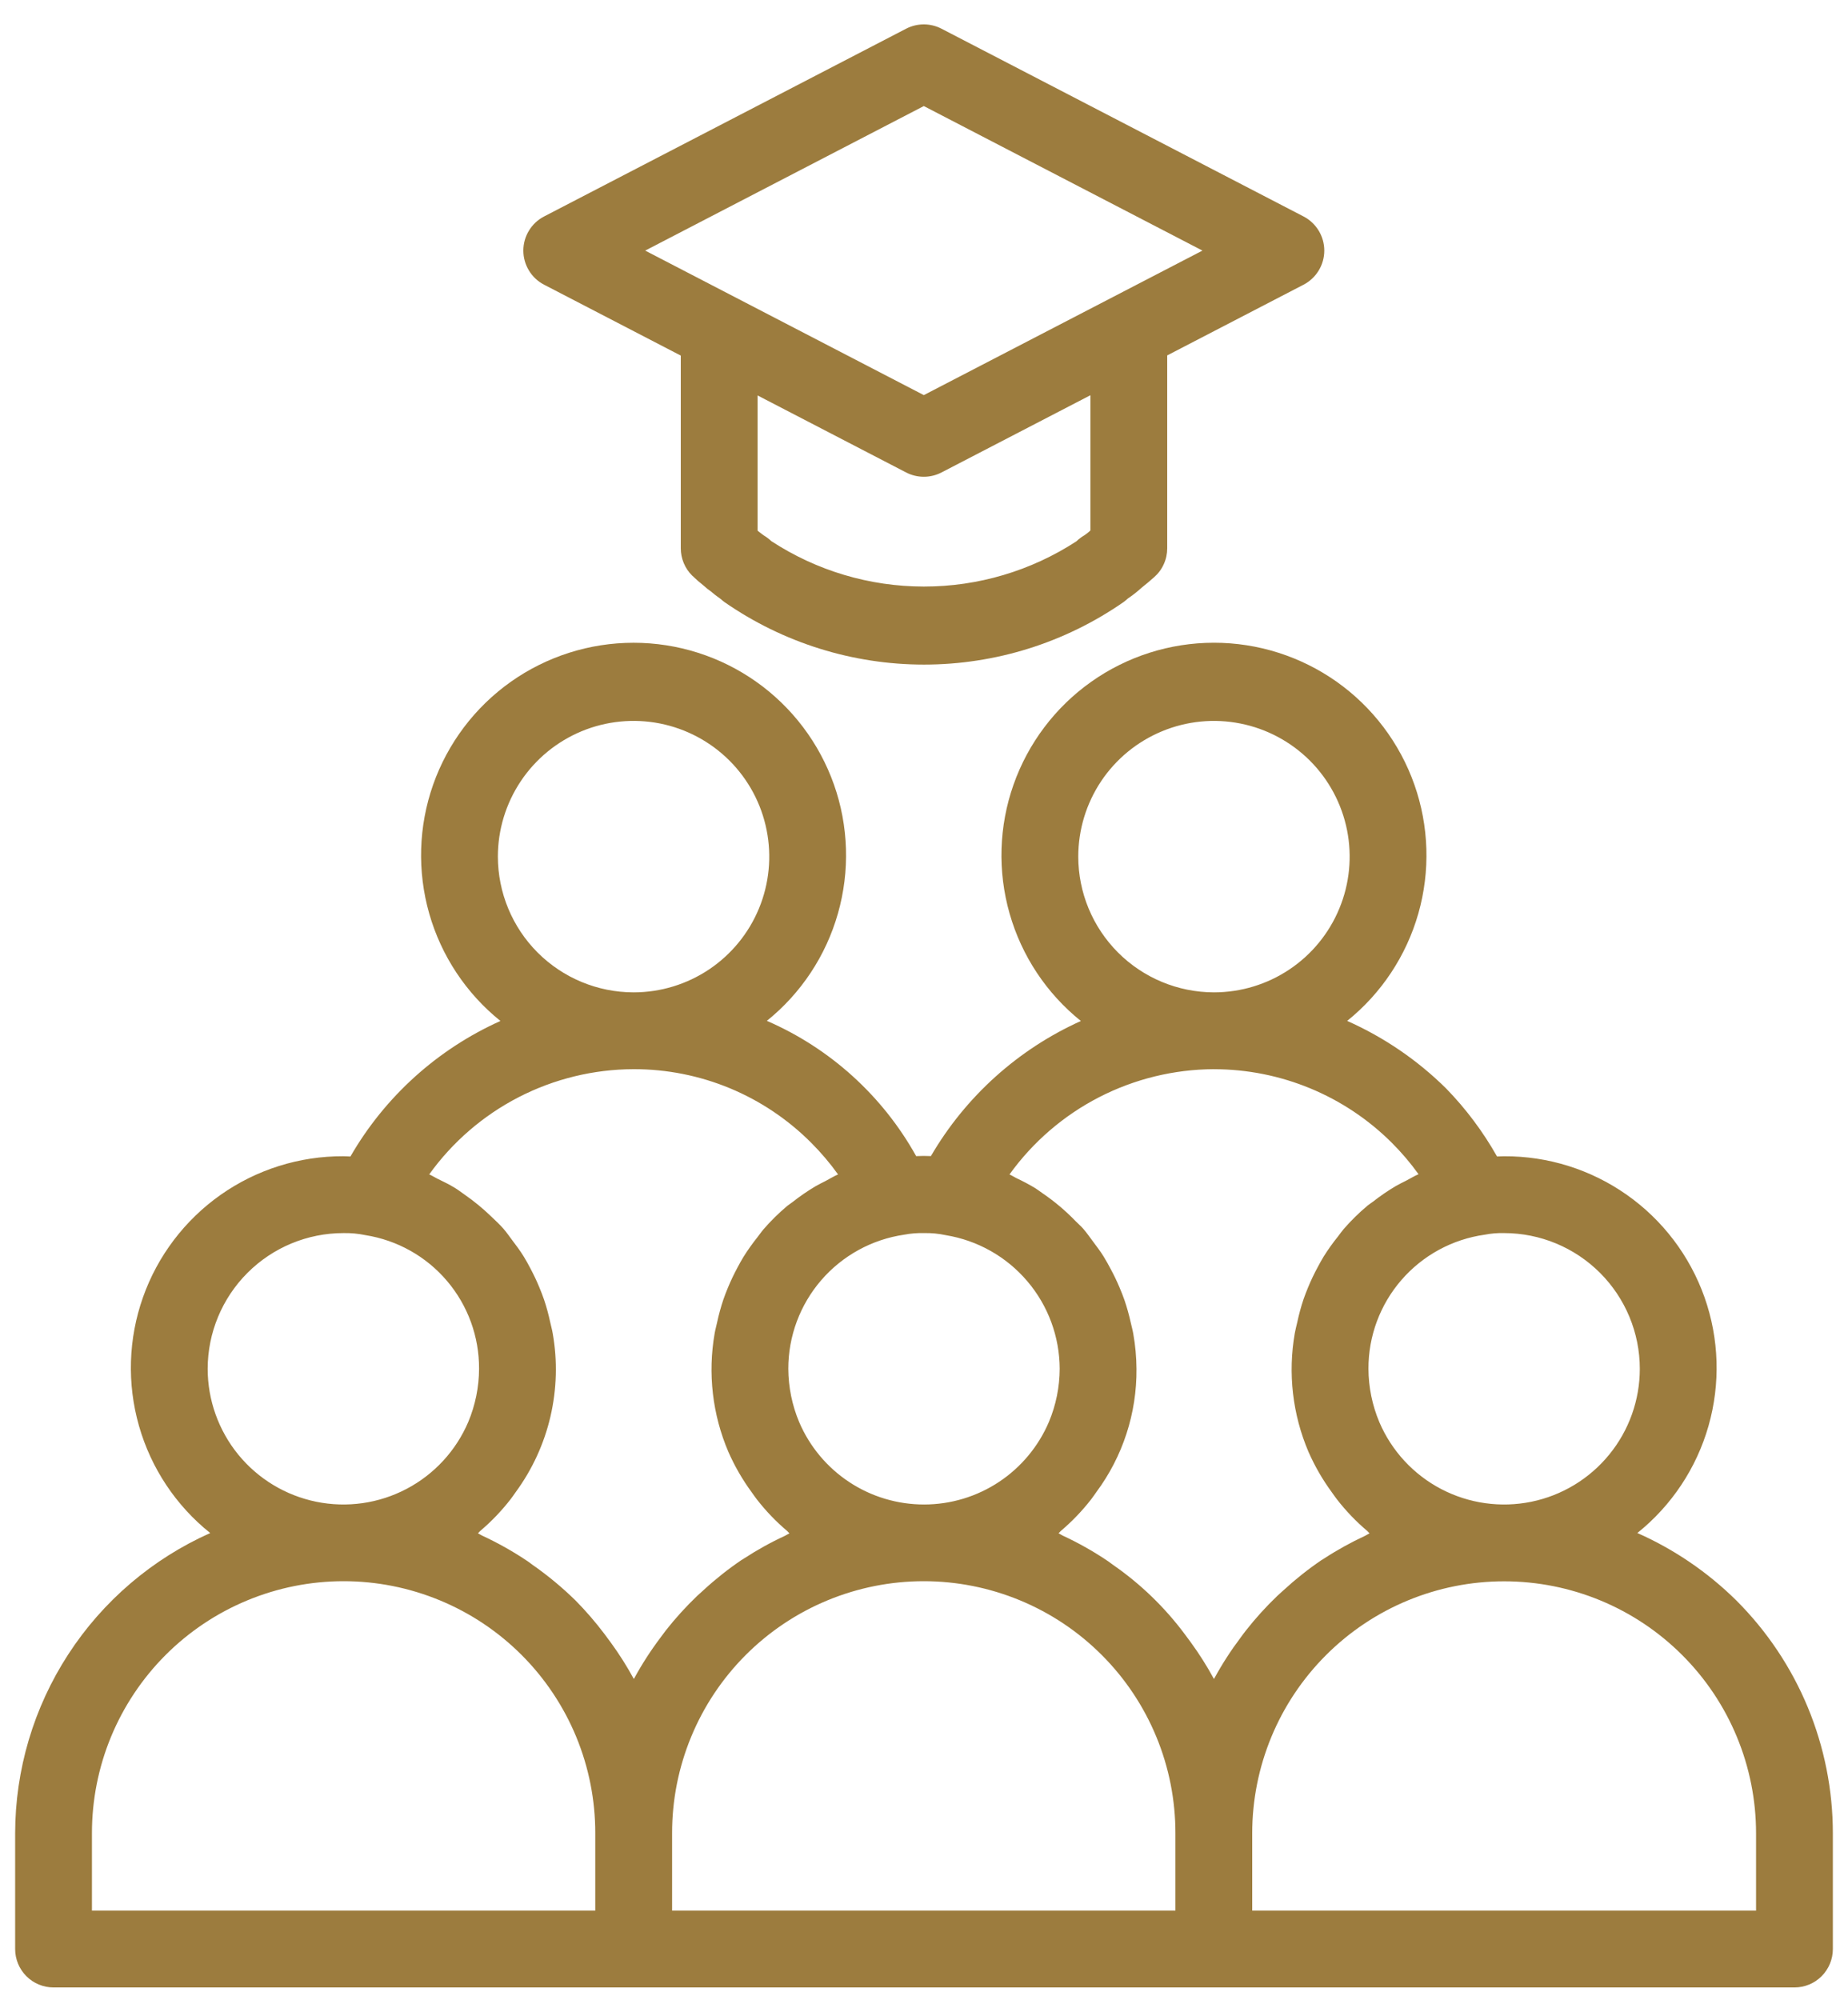
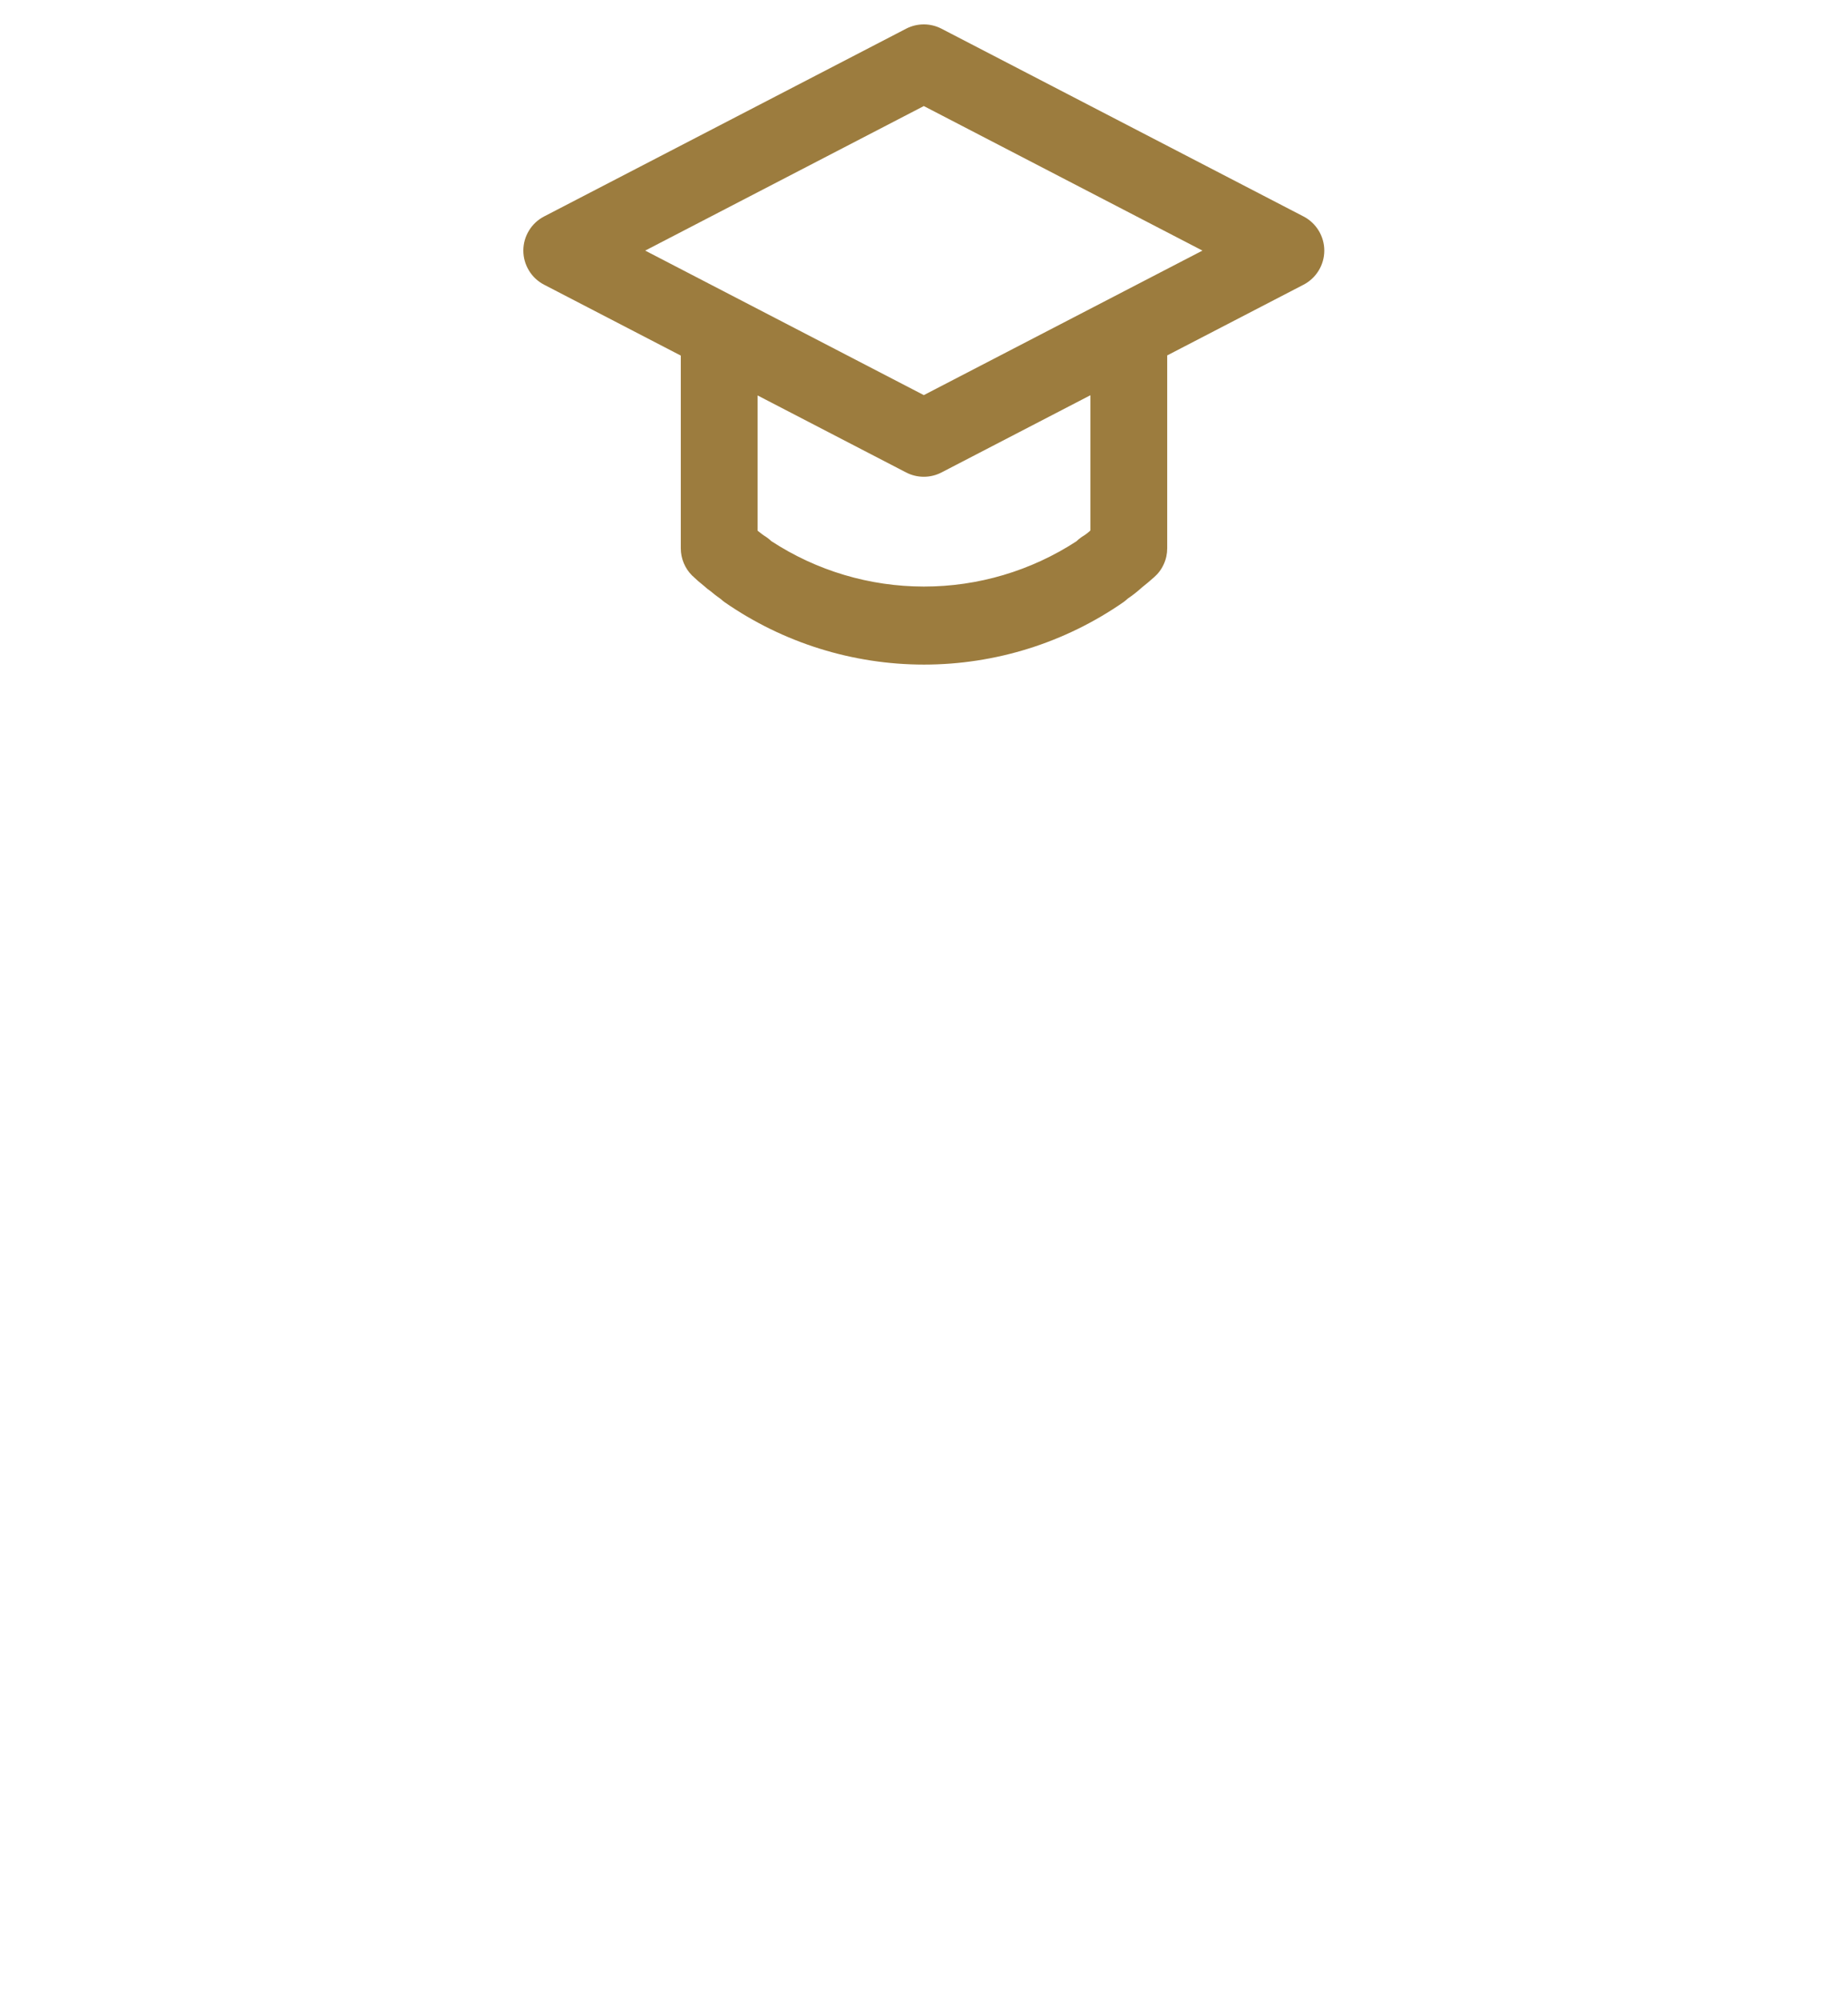
<svg xmlns="http://www.w3.org/2000/svg" width="61" height="66" viewBox="0 0 61 66" fill="none">
  <g id="Frame 33928">
    <g id="Group">
-       <path id="Vector" d="M57.319 52.822C56.373 51.886 55.264 51.13 54.047 50.591C55.178 49.684 55.999 48.449 56.396 47.055C56.793 45.661 56.747 44.179 56.264 42.812C55.78 41.446 54.884 40.264 53.699 39.43C52.514 38.596 51.099 38.151 49.649 38.158C49.58 38.158 49.493 38.163 49.415 38.165C48.954 37.348 48.39 36.594 47.736 35.922C46.79 34.986 45.683 34.231 44.468 33.691C45.599 32.781 46.42 31.542 46.818 30.145C47.215 28.749 47.169 27.263 46.687 25.894C46.204 24.524 45.308 23.338 44.123 22.499C42.937 21.661 41.521 21.21 40.069 21.211C38.617 21.211 37.2 21.663 36.016 22.502C34.831 23.342 33.936 24.528 33.454 25.898C32.972 27.268 32.927 28.754 33.326 30.15C33.724 31.547 34.546 32.785 35.678 33.694C33.604 34.628 31.873 36.187 30.728 38.152C30.566 38.144 30.404 38.145 30.241 38.153C29.134 36.164 27.402 34.595 25.313 33.689C26.444 32.778 27.264 31.539 27.66 30.142C28.057 28.746 28.011 27.261 27.528 25.892C27.044 24.523 26.148 23.337 24.963 22.499C23.778 21.661 22.361 21.211 20.91 21.212C19.458 21.212 18.042 21.664 16.857 22.503C15.673 23.343 14.778 24.529 14.296 25.898C13.815 27.268 13.77 28.753 14.168 30.149C14.566 31.546 15.388 32.784 16.519 33.693C14.439 34.626 12.706 36.191 11.567 38.166C11.491 38.164 11.402 38.157 11.334 38.157C9.885 38.151 8.469 38.596 7.284 39.43C6.099 40.265 5.202 41.447 4.719 42.814C4.236 44.18 4.19 45.663 4.588 47.057C4.986 48.451 5.807 49.686 6.939 50.592C5.024 51.446 3.396 52.836 2.254 54.594C1.111 56.352 0.502 58.404 0.5 60.501V64.321C0.5 64.657 0.634 64.979 0.871 65.217C1.109 65.455 1.432 65.588 1.768 65.588H59.232C59.569 65.588 59.891 65.455 60.129 65.217C60.366 64.979 60.5 64.657 60.5 64.321V60.501C60.5 59.075 60.219 57.663 59.674 56.345C59.128 55.028 58.328 53.831 57.319 52.822ZM54.128 45.171C54.128 46.203 53.772 47.203 53.119 48.002C52.467 48.802 51.559 49.352 50.548 49.559C49.538 49.766 48.486 49.618 47.572 49.14C46.658 48.662 45.937 47.883 45.531 46.934C45.296 46.376 45.173 45.777 45.171 45.171C45.167 44.094 45.555 43.052 46.261 42.239C46.967 41.425 47.944 40.895 49.011 40.746C49.222 40.705 49.435 40.687 49.649 40.693C50.837 40.694 51.975 41.166 52.815 42.006C53.654 42.846 54.127 43.984 54.128 45.171ZM35.592 28.27C35.592 27.384 35.855 26.519 36.346 25.782C36.838 25.046 37.538 24.472 38.356 24.133C39.174 23.793 40.075 23.704 40.943 23.877C41.812 24.049 42.61 24.476 43.237 25.101C43.863 25.727 44.29 26.525 44.464 27.394C44.637 28.262 44.549 29.163 44.21 29.981C43.872 30.8 43.299 31.5 42.563 31.992C41.827 32.485 40.961 32.748 40.075 32.749L40.066 32.749C38.88 32.746 37.742 32.273 36.903 31.433C36.065 30.594 35.593 29.456 35.592 28.27ZM40.065 35.284L40.072 35.285C42.275 35.286 44.389 36.161 45.947 37.718C46.267 38.038 46.56 38.383 46.824 38.75C46.68 38.812 46.55 38.894 46.412 38.965C46.298 39.023 46.182 39.077 46.072 39.142C45.81 39.297 45.56 39.468 45.321 39.656C45.264 39.7 45.202 39.736 45.147 39.782C44.86 40.021 44.594 40.283 44.349 40.565C44.284 40.64 44.23 40.723 44.168 40.801C43.995 41.015 43.836 41.238 43.69 41.471C43.621 41.583 43.56 41.699 43.497 41.815C43.378 42.034 43.271 42.259 43.176 42.49C43.124 42.616 43.074 42.742 43.029 42.873C42.945 43.123 42.876 43.378 42.821 43.636C42.794 43.756 42.761 43.872 42.74 43.994C42.507 45.318 42.665 46.681 43.193 47.916C43.4 48.386 43.658 48.833 43.962 49.247C44.019 49.326 44.073 49.407 44.133 49.483C44.43 49.865 44.766 50.215 45.135 50.527C45.161 50.549 45.18 50.58 45.207 50.602C45.158 50.623 45.116 50.656 45.068 50.679C44.592 50.9 44.132 51.154 43.692 51.442C43.669 51.457 43.644 51.47 43.621 51.485C43.179 51.785 42.76 52.118 42.367 52.48C42.299 52.542 42.229 52.602 42.162 52.666C41.789 53.023 41.442 53.406 41.123 53.812C41.063 53.888 41.008 53.965 40.951 54.042C40.631 54.466 40.342 54.913 40.088 55.379L40.071 55.406L40.069 55.405C39.842 54.986 39.587 54.583 39.307 54.199C39.24 54.105 39.172 54.014 39.102 53.922C38.44 53.035 37.638 52.262 36.728 51.634C36.681 51.601 36.638 51.565 36.592 51.533C36.11 51.206 35.603 50.919 35.075 50.675C35.029 50.653 34.988 50.621 34.942 50.6C34.969 50.578 34.988 50.547 35.014 50.525C35.384 50.212 35.72 49.862 36.017 49.48C36.078 49.402 36.132 49.32 36.19 49.239C37.062 48.064 37.527 46.635 37.514 45.171C37.511 44.782 37.476 44.394 37.407 44.011C37.386 43.887 37.351 43.767 37.324 43.645C37.269 43.395 37.2 43.149 37.118 42.907C37.069 42.766 37.014 42.629 36.956 42.492C36.869 42.284 36.772 42.082 36.665 41.884C36.588 41.741 36.512 41.598 36.426 41.461C36.319 41.291 36.2 41.132 36.079 40.972C35.971 40.827 35.869 40.679 35.75 40.543C35.674 40.457 35.585 40.382 35.504 40.299C35.172 39.955 34.805 39.645 34.409 39.376C34.33 39.323 34.256 39.262 34.175 39.212C33.972 39.09 33.763 38.979 33.549 38.879C33.472 38.841 33.401 38.793 33.322 38.758C34.092 37.688 35.104 36.815 36.276 36.211C37.448 35.608 38.746 35.29 40.065 35.284ZM26.381 46.934C26.146 46.376 26.024 45.777 26.021 45.171C26.02 44.097 26.407 43.059 27.109 42.246C27.812 41.433 28.783 40.901 29.846 40.746C30.062 40.705 30.281 40.687 30.5 40.693C30.742 40.687 30.983 40.711 31.22 40.762C32.267 40.933 33.219 41.47 33.907 42.278C34.596 43.085 34.975 44.11 34.979 45.171C34.977 45.773 34.856 46.368 34.624 46.923C34.28 47.731 33.707 48.42 32.975 48.905C32.243 49.39 31.384 49.649 30.506 49.65C29.628 49.651 28.769 49.395 28.036 48.912C27.302 48.429 26.727 47.741 26.381 46.934ZM16.434 28.27C16.434 27.384 16.697 26.519 17.189 25.782C17.68 25.046 18.38 24.472 19.198 24.132C20.016 23.793 20.916 23.704 21.785 23.876C22.653 24.049 23.451 24.474 24.078 25.1C24.705 25.726 25.132 26.523 25.305 27.392C25.479 28.26 25.391 29.161 25.053 29.979C24.715 30.798 24.142 31.498 23.407 31.991C22.671 32.484 21.805 32.748 20.92 32.749H20.917L20.91 32.749C19.723 32.747 18.585 32.274 17.746 31.435C16.907 30.595 16.436 29.457 16.434 28.27ZM20.909 35.284L20.913 35.285L20.919 35.284C22.009 35.282 23.088 35.497 24.094 35.914C25.1 36.332 26.014 36.946 26.782 37.718C27.103 38.04 27.398 38.387 27.663 38.757C27.519 38.82 27.387 38.903 27.249 38.975C27.135 39.034 27.02 39.088 26.91 39.153C26.649 39.309 26.399 39.481 26.16 39.67C26.104 39.714 26.043 39.75 25.988 39.795C25.703 40.034 25.438 40.296 25.195 40.577C25.128 40.655 25.072 40.741 25.008 40.822C24.839 41.033 24.682 41.253 24.539 41.482C24.468 41.596 24.407 41.713 24.343 41.831C24.226 42.048 24.12 42.27 24.026 42.498C23.974 42.626 23.923 42.753 23.878 42.885C23.795 43.132 23.726 43.385 23.671 43.64C23.645 43.761 23.611 43.878 23.59 44.001C23.358 45.322 23.516 46.683 24.044 47.916C24.251 48.386 24.509 48.833 24.813 49.247C24.87 49.326 24.924 49.407 24.984 49.483C25.281 49.865 25.617 50.215 25.986 50.527C26.012 50.549 26.031 50.58 26.058 50.602C26.009 50.623 25.967 50.656 25.919 50.679C25.442 50.899 24.983 51.154 24.543 51.442C24.52 51.457 24.495 51.47 24.472 51.485C24.03 51.785 23.611 52.118 23.218 52.48C23.149 52.542 23.08 52.602 23.013 52.666C22.64 53.023 22.292 53.406 21.973 53.812C21.914 53.888 21.859 53.965 21.802 54.042C21.482 54.466 21.193 54.913 20.939 55.379L20.921 55.406L20.918 55.401C20.692 54.985 20.438 54.584 20.159 54.202C20.09 54.105 20.02 54.011 19.947 53.916C19.657 53.532 19.342 53.167 19.003 52.823C18.559 52.387 18.078 51.989 17.567 51.633C17.52 51.6 17.477 51.563 17.429 51.531C16.946 51.205 16.438 50.919 15.909 50.674C15.863 50.653 15.822 50.621 15.777 50.6C15.803 50.578 15.822 50.547 15.849 50.525C16.219 50.212 16.555 49.861 16.853 49.478C16.913 49.401 16.966 49.321 17.023 49.241C17.57 48.495 17.96 47.646 18.17 46.746C18.379 45.845 18.405 44.911 18.244 44.001C18.223 43.876 18.189 43.758 18.162 43.636C18.108 43.384 18.041 43.135 17.959 42.891C17.912 42.752 17.858 42.618 17.803 42.484C17.715 42.27 17.617 42.064 17.509 41.861C17.436 41.724 17.364 41.588 17.282 41.457C17.169 41.275 17.042 41.104 16.912 40.934C16.814 40.803 16.722 40.668 16.614 40.545C16.484 40.397 16.337 40.264 16.195 40.127C15.933 39.875 15.651 39.644 15.353 39.436C15.239 39.357 15.132 39.272 15.013 39.2C14.829 39.087 14.634 38.993 14.438 38.898C14.346 38.853 14.262 38.797 14.168 38.756C14.937 37.685 15.949 36.812 17.121 36.208C18.293 35.605 19.591 35.288 20.909 35.284ZM6.855 45.171C6.857 43.984 7.329 42.846 8.169 42.006C9.008 41.166 10.147 40.694 11.334 40.693C11.579 40.688 11.823 40.711 12.063 40.761C13.112 40.927 14.067 41.462 14.755 42.272C15.443 43.081 15.818 44.109 15.813 45.171C15.811 45.773 15.69 46.368 15.458 46.923C15.054 47.873 14.334 48.655 13.42 49.135C12.506 49.616 11.454 49.766 10.442 49.56C9.43 49.354 8.52 48.805 7.866 48.005C7.213 47.205 6.856 46.204 6.855 45.171ZM3.035 60.501C3.034 59.409 3.247 58.327 3.664 57.318C4.081 56.309 4.693 55.391 5.464 54.619C6.236 53.846 7.152 53.233 8.161 52.815C9.169 52.397 10.25 52.181 11.342 52.181C12.434 52.181 13.515 52.397 14.524 52.815C15.533 53.233 16.449 53.846 17.221 54.619C17.992 55.391 18.604 56.309 19.021 57.318C19.437 58.327 19.651 59.409 19.649 60.501V63.053H3.035V60.501ZM22.185 60.501C22.183 59.409 22.397 58.327 22.814 57.318C23.23 56.309 23.842 55.391 24.613 54.619C25.385 53.846 26.301 53.233 27.31 52.815C28.319 52.397 29.4 52.181 30.492 52.181C31.584 52.181 32.665 52.397 33.674 52.815C34.682 53.233 35.599 53.846 36.37 54.619C37.142 55.391 37.753 56.309 38.17 57.318C38.587 58.327 38.8 59.409 38.799 60.501V63.053H22.185V60.501ZM57.965 63.053H41.334V60.501C41.334 58.295 42.21 56.18 43.77 54.621C45.329 53.061 47.444 52.185 49.649 52.185C51.855 52.185 53.97 53.061 55.529 54.621C57.089 56.18 57.965 58.295 57.965 60.501V63.053Z" fill="#9C7C3E" />
      <path id="Vector_2" d="M17.959 9.395L22.472 11.735V18.095C22.472 18.431 22.606 18.754 22.843 18.991C22.971 19.114 23.104 19.231 23.243 19.34C23.308 19.401 23.377 19.456 23.45 19.506C23.56 19.598 23.67 19.686 23.79 19.768C23.83 19.805 23.872 19.839 23.916 19.871C25.85 21.213 28.147 21.932 30.5 21.932C32.854 21.932 35.151 21.213 37.084 19.871C37.131 19.837 37.176 19.8 37.219 19.761L37.227 19.753C37.387 19.645 37.54 19.526 37.682 19.396C37.813 19.294 37.947 19.179 38.093 19.051C38.23 18.932 38.34 18.785 38.414 18.62C38.49 18.455 38.528 18.276 38.528 18.095V11.729L43.029 9.395C43.235 9.288 43.407 9.127 43.528 8.928C43.649 8.73 43.713 8.502 43.713 8.27C43.713 8.037 43.649 7.81 43.528 7.611C43.407 7.413 43.235 7.251 43.029 7.144L31.077 0.947C30.897 0.854 30.697 0.805 30.494 0.805C30.291 0.805 30.09 0.854 29.91 0.947L17.959 7.144C17.753 7.251 17.58 7.412 17.46 7.611C17.339 7.809 17.275 8.037 17.275 8.27C17.275 8.502 17.339 8.73 17.46 8.928C17.58 9.127 17.753 9.288 17.959 9.395ZM35.993 17.504L35.962 17.535C35.884 17.604 35.8 17.665 35.711 17.717C35.646 17.761 35.585 17.81 35.529 17.865C34.031 18.84 32.281 19.359 30.493 19.357C28.705 19.356 26.956 18.835 25.459 17.857C25.385 17.786 25.303 17.724 25.215 17.672C25.169 17.644 25.13 17.608 25.007 17.513V13.05L29.91 15.592C30.09 15.685 30.291 15.734 30.494 15.734C30.697 15.734 30.897 15.685 31.077 15.592L35.993 13.043V17.504ZM30.494 3.5L39.691 8.27L30.494 13.039L21.297 8.27L30.494 3.5Z" fill="#9C7C3E" />
    </g>
  </g>
</svg>